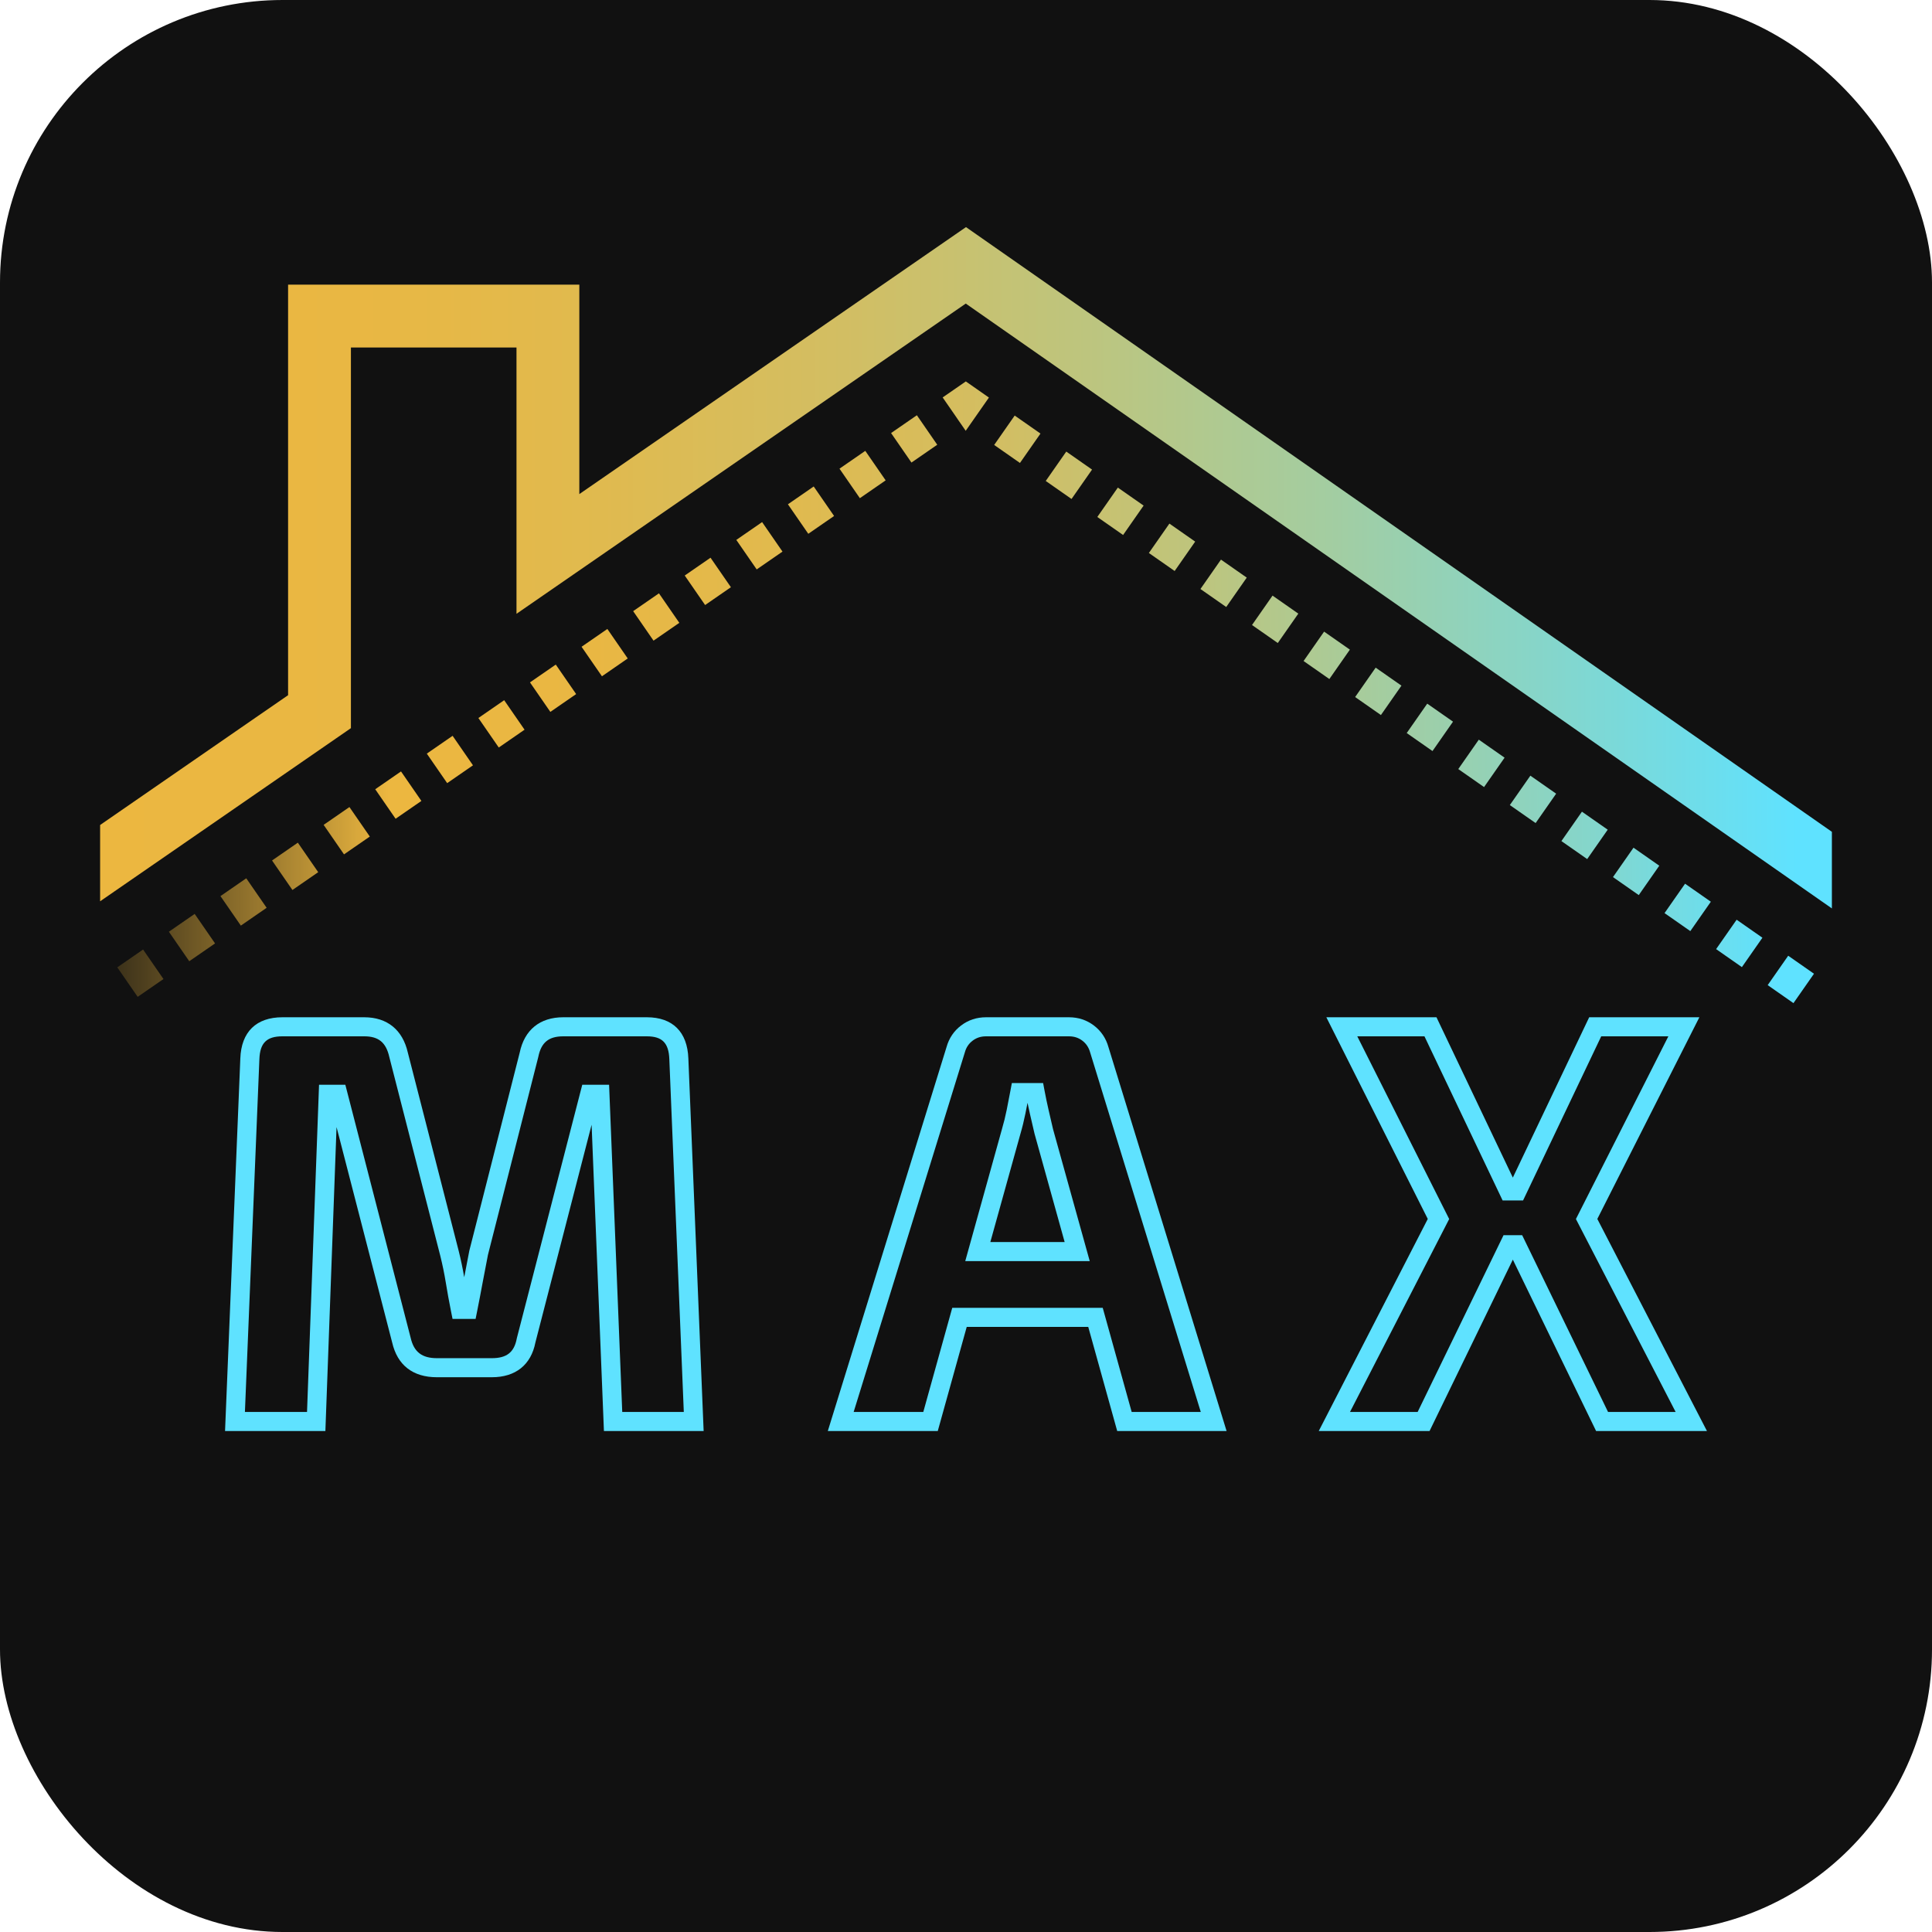
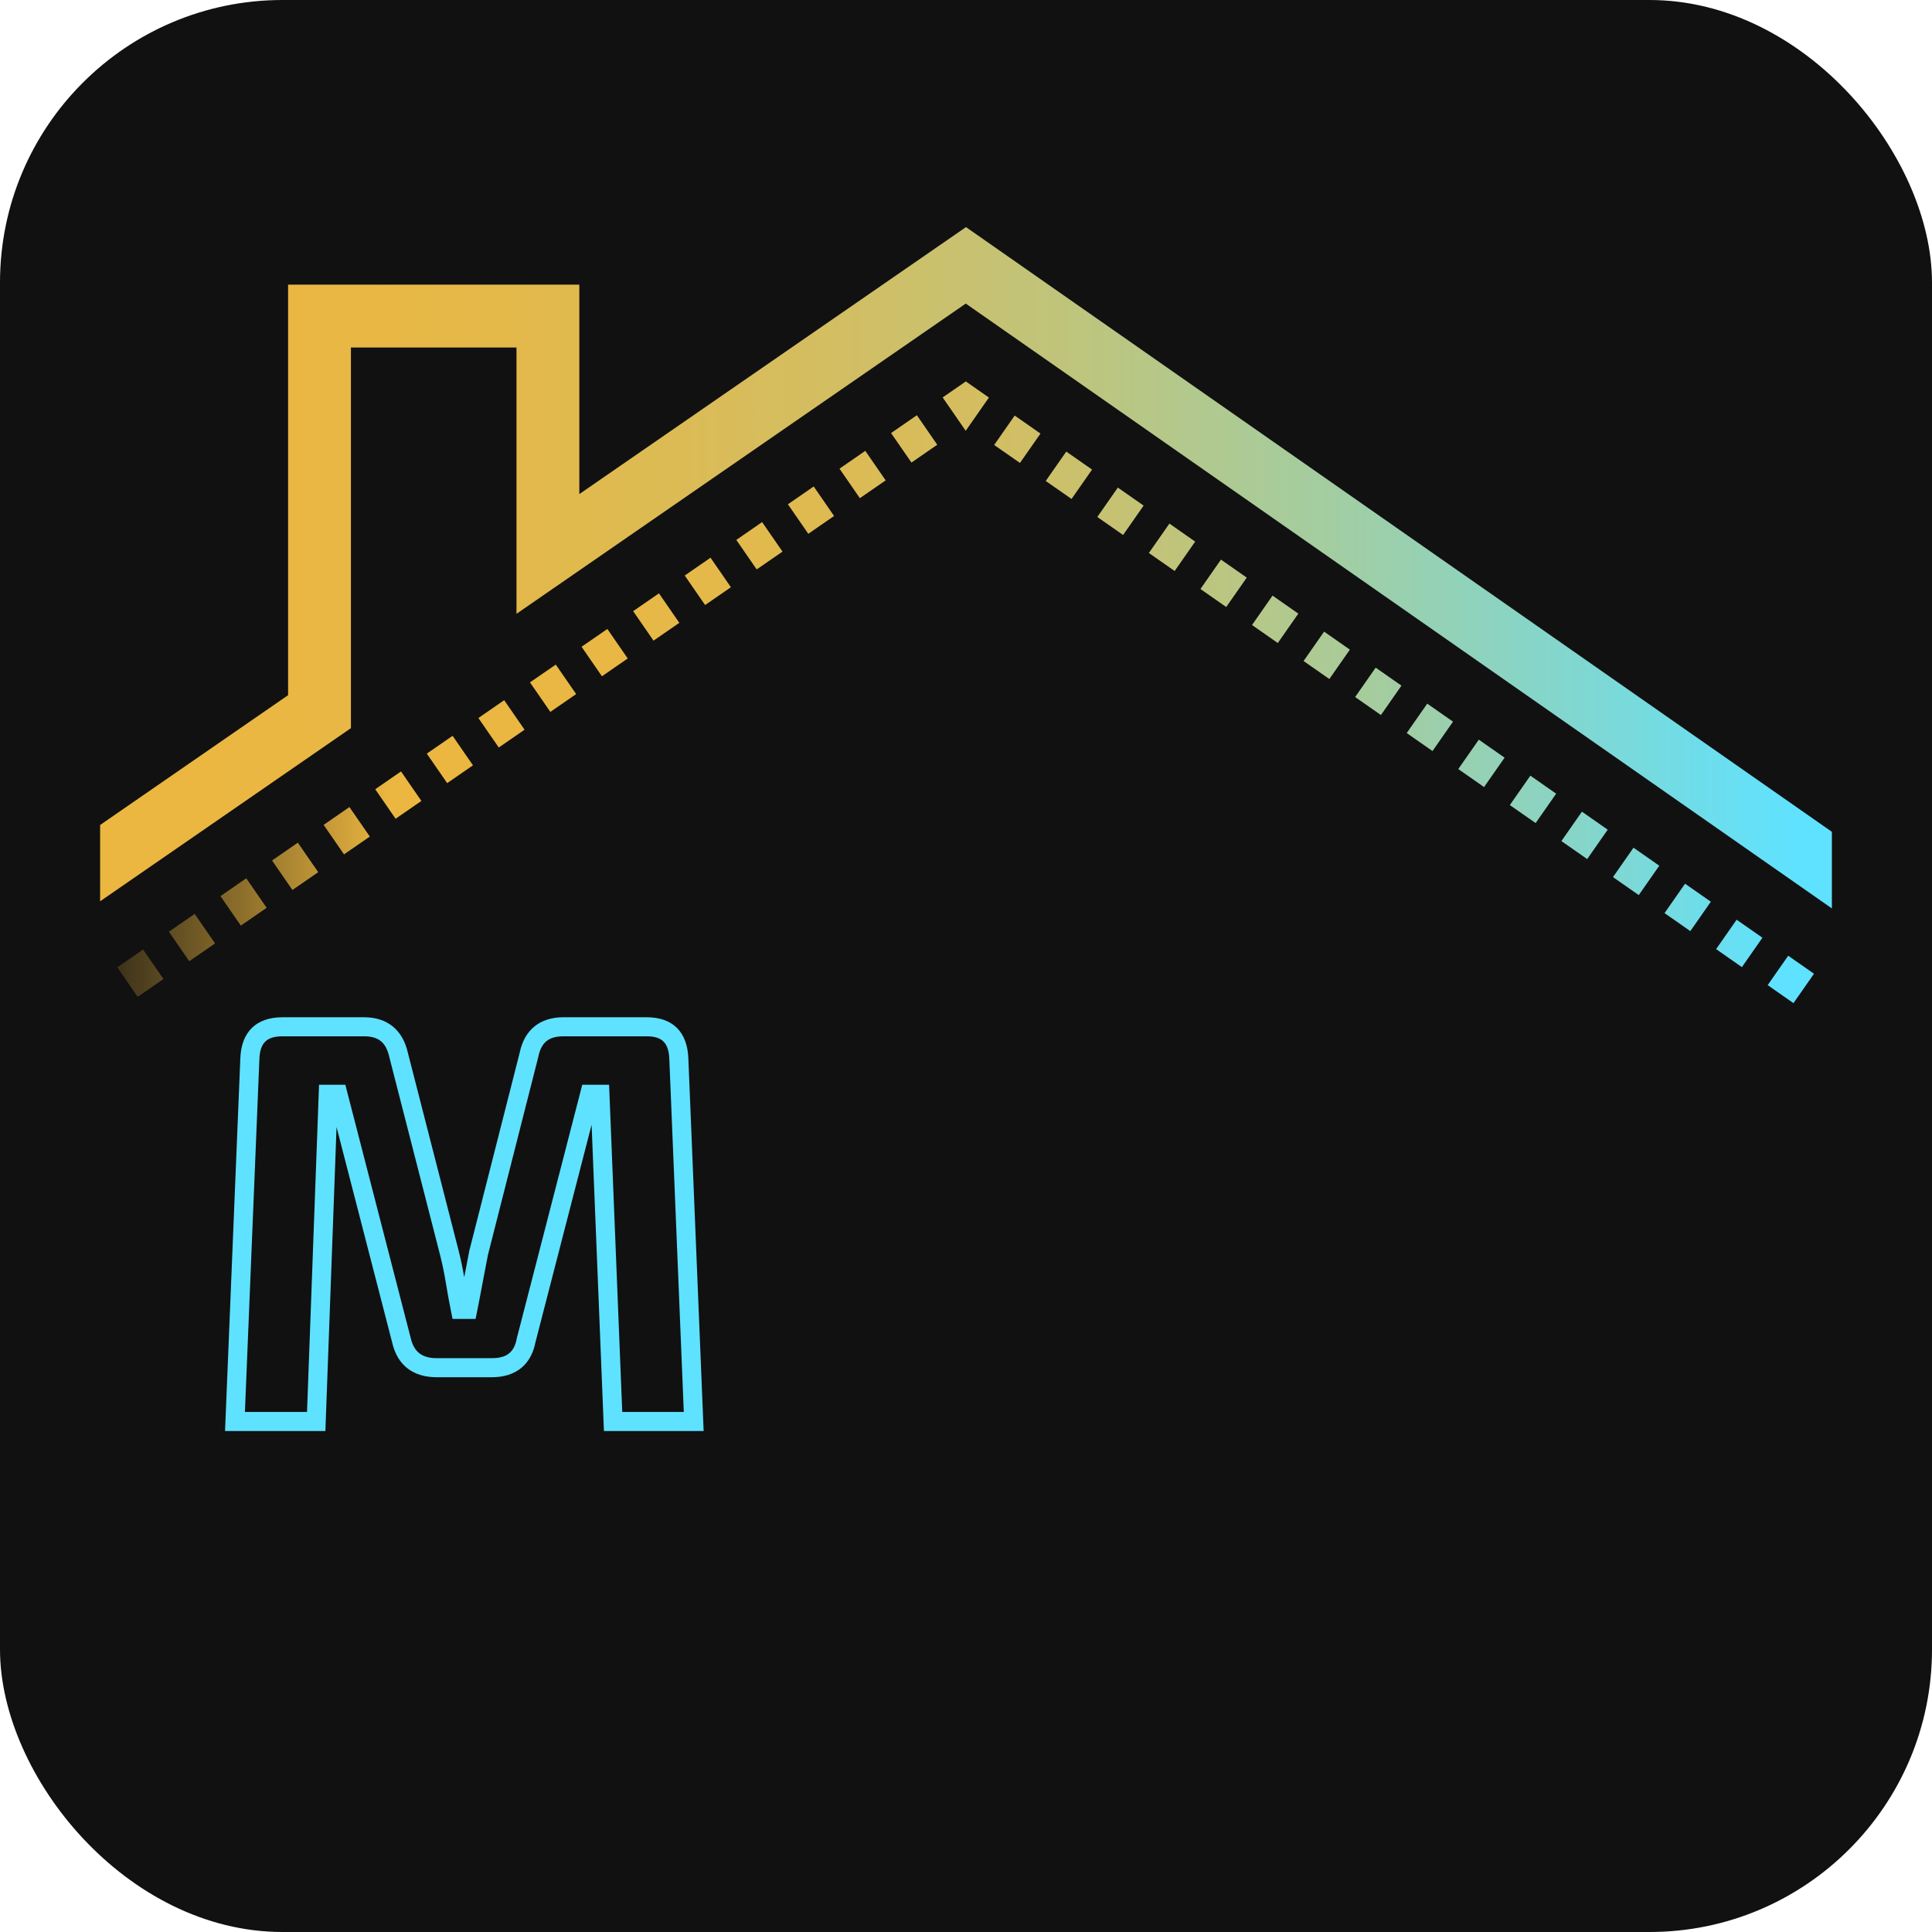
<svg xmlns="http://www.w3.org/2000/svg" id="Layer_1" data-name="Layer 1" viewBox="0 0 2500 2500">
  <defs>
    <style>
      .cls-1 {
        fill: #111;
      }

      .cls-2 {
        fill: url(#linear-gradient-2);
      }

      .cls-3 {
        fill: url(#linear-gradient);
      }

      .cls-4 {
        fill: #5fe2ff;
      }
    </style>
    <linearGradient id="linear-gradient" x1="129.55" y1="734.69" x2="2370.45" y2="734.69" gradientUnits="userSpaceOnUse">
      <stop offset="0" stop-color="#ecb740" />
      <stop offset=".15" stop-color="#e9b743" />
      <stop offset=".29" stop-color="#e0ba4f" />
      <stop offset=".43" stop-color="#d2be63" />
      <stop offset=".57" stop-color="#bdc57e" />
      <stop offset=".71" stop-color="#a3cda1" />
      <stop offset=".84" stop-color="#84d6cc" />
      <stop offset=".98" stop-color="#5fe2ff" />
    </linearGradient>
    <linearGradient id="linear-gradient-2" x1="151.78" y1="895.8" x2="2347.29" y2="895.8" gradientUnits="userSpaceOnUse">
      <stop offset="0" stop-color="#ecb740" stop-opacity=".2" />
      <stop offset=".16" stop-color="#ecb740" />
      <stop offset=".28" stop-color="#e9b743" />
      <stop offset=".4" stop-color="#e0ba4f" />
      <stop offset=".52" stop-color="#d2be63" />
      <stop offset=".64" stop-color="#bdc57e" />
      <stop offset=".75" stop-color="#a3cda1" />
      <stop offset=".87" stop-color="#84d6cc" />
      <stop offset=".98" stop-color="#5fe2ff" />
    </linearGradient>
  </defs>
  <rect class="cls-1" width="2500" height="2500" rx="365.62" ry="365.62" />
  <g>
    <g>
      <path class="cls-4" d="M910.53,1851.72h-129.05l-15.94-396.31-72.69,281.57c-5.62,29.13-25.65,45.16-56.45,45.16h-71.06c-31.13,0-51.16-15.6-57.91-45.11l-71.94-278.65-14.44,393.34h-129.84l19.77-482.1c1.22-34.33,20.58-53.28,54.51-53.28h105.84c29.68,0,49.7,16.23,56.4,45.71l65.83,256.66c2.8,11.2,5.19,22.62,7.14,34.05,2.14-11.57,4.35-23.05,6.57-34.15l.14-.62,65.07-255.82c6.14-29.56,26.17-45.84,56.43-45.84h108.06c33.44,0,52.53,18.94,53.77,53.34l19.77,482.04ZM805.16,1827.06h79.67l-18.72-456.43c-.76-21.06-9.2-29.63-29.13-29.63h-108.06c-18.89,0-28.56,7.9-32.33,26.41l-.13.57-65.06,255.79c-2.35,11.74-4.68,23.89-6.93,36.13-2.23,12.11-4.6,24.5-7.07,36.83l-1.98,9.91h-29.84l-1.99-9.9c-2.49-12.4-4.76-24.88-6.74-37.09-1.92-11.72-4.34-23.46-7.19-34.88l-65.94-257.13c-4.2-18.68-13.88-26.65-32.38-26.65h-105.84c-20.47,0-29.12,8.57-29.87,29.56l-18.72,456.5h80.37l15.55-423.38h34.02l84.55,327.52c4.19,18.27,14.64,26.28,33.95,26.28h71.06c19.29,0,28.94-7.62,32.29-25.47l.18-.81,84.55-327.52h34.72l17.02,423.38Z" />
-       <path class="cls-4" d="M1587.19,1851.72h-141.54l-37.46-134.71h-157.25l-37.47,134.71h-142.29l153.66-496.92c3.2-11.41,9.53-20.76,18.81-27.81,9.31-7.07,20.16-10.65,32.25-10.65h107.33c12.07,0,22.92,3.58,32.24,10.65h.02c9.31,7.09,15.65,16.5,18.85,27.98l152.85,496.75ZM1464.39,1827.06h89.41l-143.13-465.15c-1.84-6.58-5.12-11.48-10.11-15.28-5-3.79-10.67-5.63-17.33-5.63h-107.33c-6.67,0-12.34,1.84-17.34,5.64-5,3.79-8.27,8.68-10.01,14.94l-.1.35-143.83,465.14h90.11l37.47-134.71h194.73l37.46,134.71ZM1410.12,1631.89h-161.1l47.57-171.07c2.39-8.14,4.42-16.38,6.08-24.66,1.71-8.57,3.31-16.78,4.78-24.64l1.89-10.06h40.45l1.89,10.06c1.48,7.91,3.2,16.09,5.08,24.31,1.95,8.55,3.9,16.95,5.85,25.23l47.51,170.83ZM1281.47,1607.23h96.19l-39-140.28c-1.98-8.41-3.97-16.96-5.94-25.62-1.1-4.78-2.14-9.55-3.11-14.28-.88,4.54-1.8,9.2-2.75,13.96-1.81,8.99-4.01,17.94-6.55,26.6l-38.83,139.63Z" />
-       <path class="cls-4" d="M2208.78,1851.72h-143.44l-107.74-221.76-107.75,221.76h-143.39l141.08-274.41-131.26-260.97h142.52l98.8,207.48,98.8-207.48h142.57l-132.04,260.97,141.86,274.41ZM2080.78,1827.06h87.49l-129.04-249.63,119.62-236.43h-86.88l-101.15,212.43h-26.42l-101.16-212.43h-86.93l118.92,236.43-128.34,249.63h87.54l111.13-228.71h24.12l111.12,228.71Z" />
    </g>
    <g>
      <polygon class="cls-3" points="2370.45 1076.36 2370.45 1175.5 1249.7 392.82 668.34 794.26 668.34 449.64 454.09 449.64 454.09 942.22 129.55 1166.27 129.55 1067.54 304.46 946.73 326.29 931.65 372.79 899.58 372.79 368.35 749.64 368.35 749.64 639.35 1249.98 293.88 2370.45 1076.36" />
      <path class="cls-2" d="M2320.73,1298.05l-33.36-23.3,26.56-38.04,33.36,23.3-26.56,38.04ZM2254,1251.45l-33.36-23.3,26.56-38.04,33.36,23.3-26.56,38.04ZM2187.27,1204.85l-33.36-23.3,26.56-38.04,33.36,23.3-26.56,38.04ZM2120.55,1158.25l-33.36-23.3,26.56-38.04,33.36,23.3-26.56,38.04ZM2053.82,1111.65l-33.36-23.3,26.56-38.04,33.36,23.3-26.56,38.04ZM1987.09,1065.05l-33.36-23.3,26.56-38.04,33.36,23.3-26.56,38.04ZM1920.37,1018.46l-33.36-23.3,26.56-38.04,33.36,23.3-26.56,38.04ZM1853.64,971.86l-33.36-23.3,26.56-38.04,33.36,23.3-26.56,38.04ZM1786.91,925.26l-33.36-23.3,26.56-38.04,33.36,23.3-26.56,38.04ZM1720.18,878.66l-33.36-23.3,26.56-38.04,33.36,23.3-26.56,38.04ZM1653.46,832.06l-33.36-23.3,26.56-38.04,33.36,23.3-26.56,38.04ZM1586.73,785.47l-33.36-23.3,26.56-38.04,33.36,23.3-26.56,38.04ZM1520,738.87l-33.36-23.3,26.56-38.04,33.36,23.3-26.56,38.04ZM1453.28,692.27l-33.36-23.3,26.56-38.04,33.36,23.3-26.56,38.04ZM1386.55,645.67l-33.36-23.3,26.56-38.04,33.36,23.3-26.56,38.04ZM1319.82,599.07l-33.36-23.3,26.56-38.04,33.36,23.3-26.56,38.04ZM178.14,1289.92l-26.37-38.18,33.38-23.05,26.37,38.18-33.38,23.05ZM244.9,1243.83l-26.37-38.18,33.38-23.05,26.37,38.18-33.38,23.05ZM311.65,1197.74l-26.37-38.18,33.38-23.05,26.37,38.18-33.38,23.05ZM378.4,1151.64l-26.37-38.18,33.37-23.05,26.37,38.18-33.37,23.05ZM445.15,1105.55l-26.37-38.18,33.38-23.05,26.37,38.18-33.38,23.05ZM511.9,1059.46l-26.36-38.18,33.37-23.05,26.37,38.18-33.38,23.05ZM578.65,1013.37l-26.36-38.18,33.38-23.05,26.36,38.18-33.38,23.05ZM645.4,967.28l-26.37-38.18,33.38-23.05,26.37,38.18-33.38,23.05ZM712.16,921.19l-26.37-38.18,33.38-23.05,26.37,38.18-33.38,23.05ZM778.91,875.1l-26.37-38.18,33.38-23.05,26.37,38.18-33.38,23.05ZM845.66,829l-26.36-38.18,33.38-23.05,26.36,38.18-33.38,23.05ZM912.41,782.91l-26.37-38.18,33.38-23.05,26.37,38.18-33.38,23.05ZM979.16,736.82l-26.37-38.18,33.38-23.05,26.37,38.18-33.38,23.05ZM1045.92,690.73l-26.36-38.18,33.37-23.05,26.37,38.18-33.38,23.05ZM1112.66,644.64l-26.36-38.18,33.38-23.05,26.36,38.18-33.38,23.05ZM1179.42,598.55l-26.37-38.18,33.38-23.05,26.36,38.18-33.37,23.05ZM1249.79,493.55l-30,20.73,17.52,25.32,2.4,3.54,6.46,9.31,3.45,5,9.96-14.27,2.44-3.5,17.64-25.24-29.88-20.89Z" />
    </g>
  </g>
</svg>